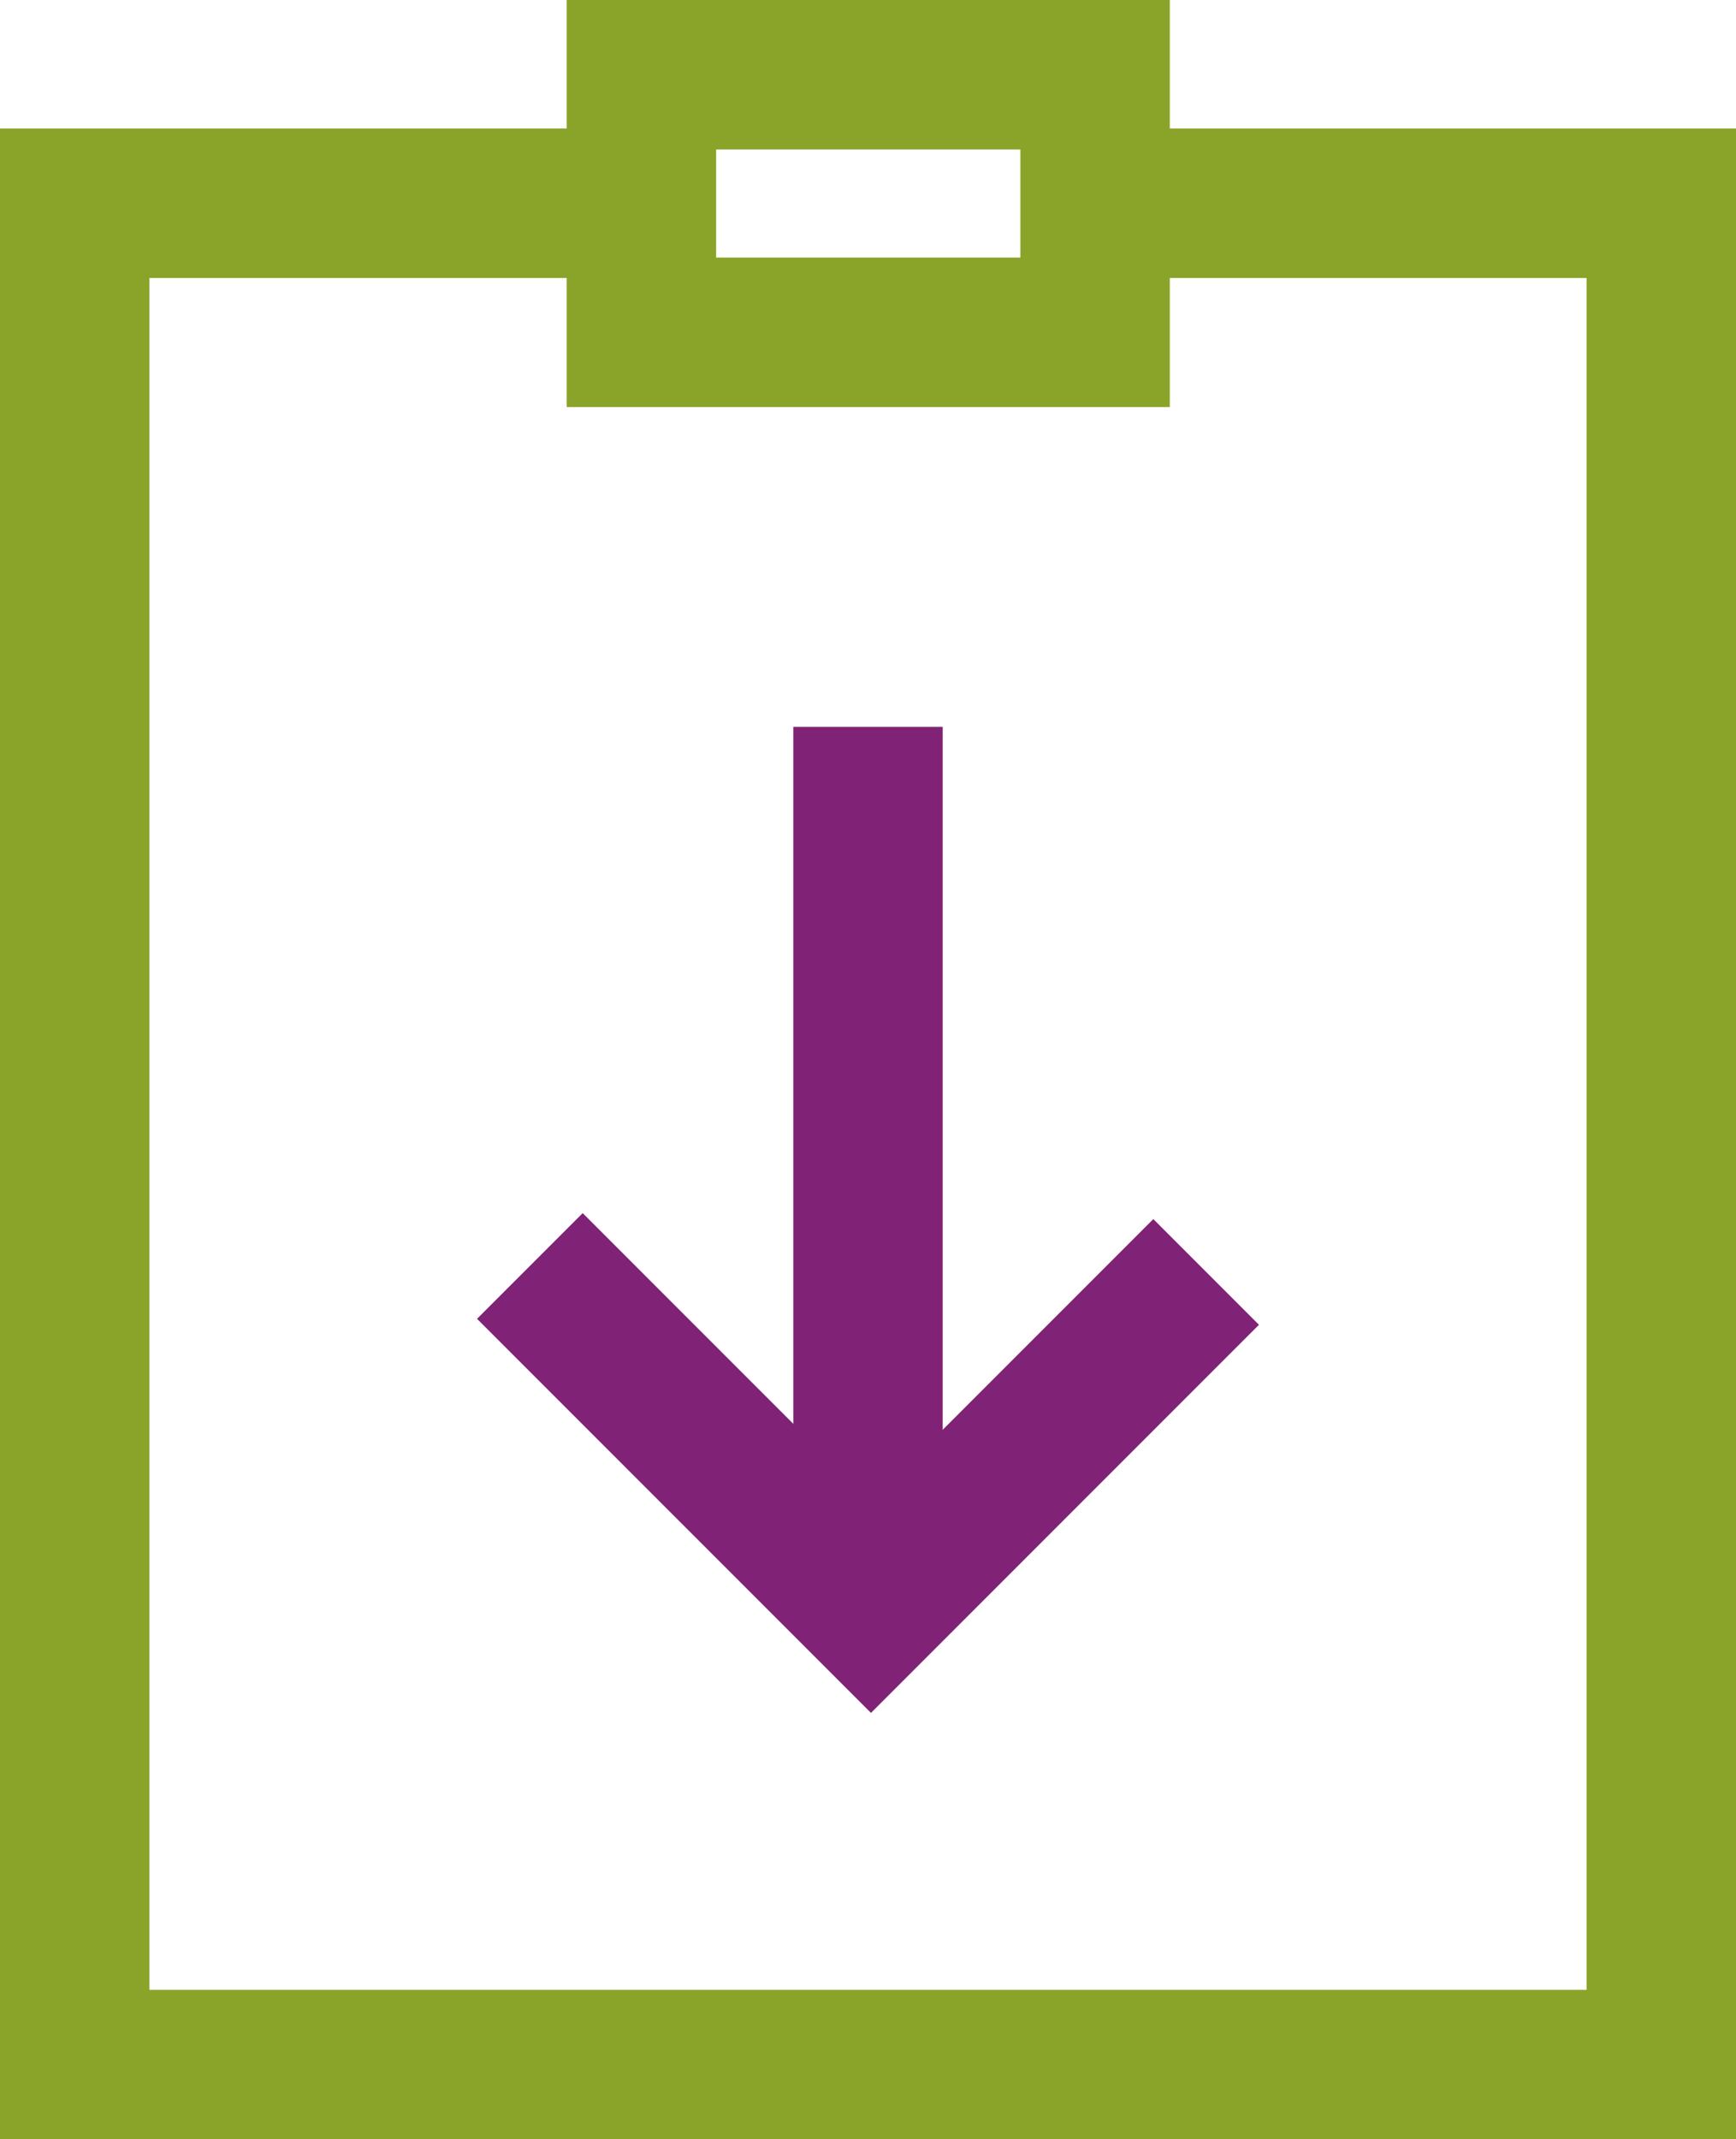
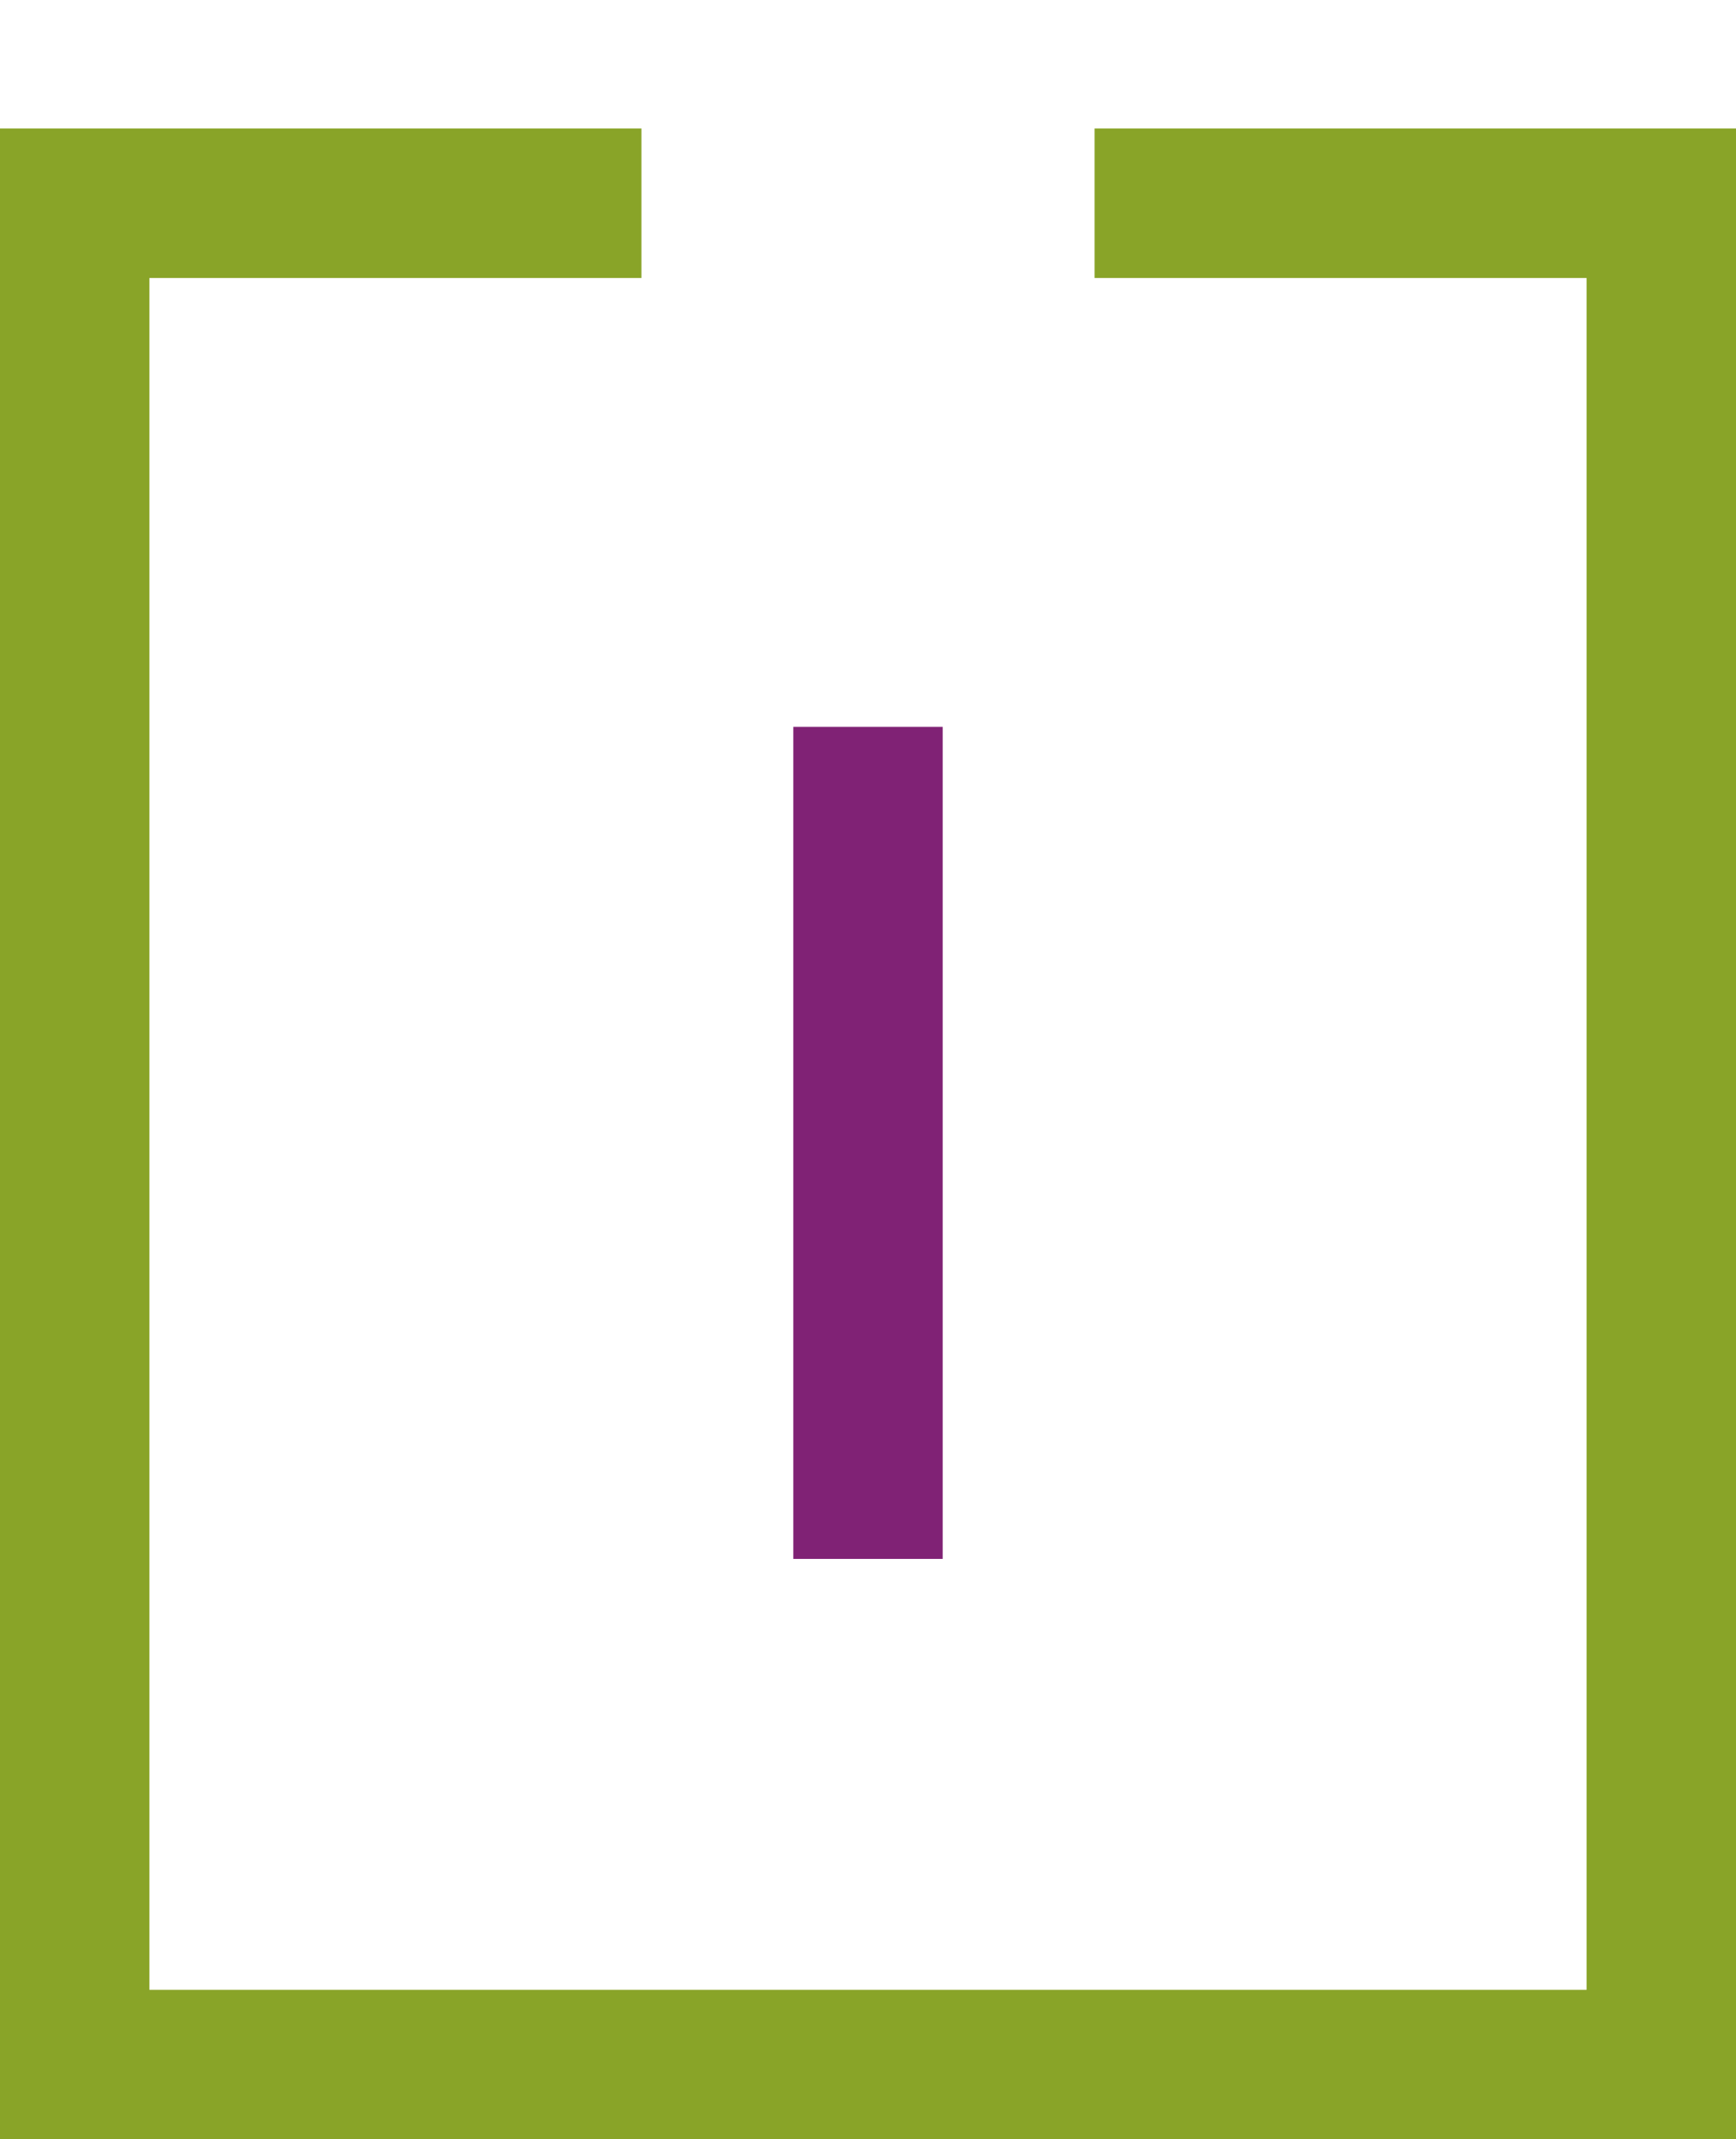
<svg xmlns="http://www.w3.org/2000/svg" viewBox="0 0 34.86 42.94">
  <defs>
    <style>.cls-1,.cls-2{fill:none;stroke-miterlimit:10;stroke-width:3px;}.cls-1{stroke:#802275;}.cls-2{stroke:#89a428;}</style>
  </defs>
  <g id="Layer_2" data-name="Layer 2">
    <g id="Layer_1-2" data-name="Layer 1">
      <line class="cls-1" x1="17.43" y1="31.29" x2="17.43" y2="14.59" />
      <polyline class="cls-2" points="12.88 4.08 1.5 4.08 1.5 41.44 33.36 41.44 33.36 4.08 21.98 4.08" />
-       <polyline class="cls-1" points="10.64 25.41 17.49 32.26 24.22 25.53" />
-       <rect class="cls-2" x="12.88" y="1.5" width="9.11" height="5.17" />
    </g>
  </g>
</svg>